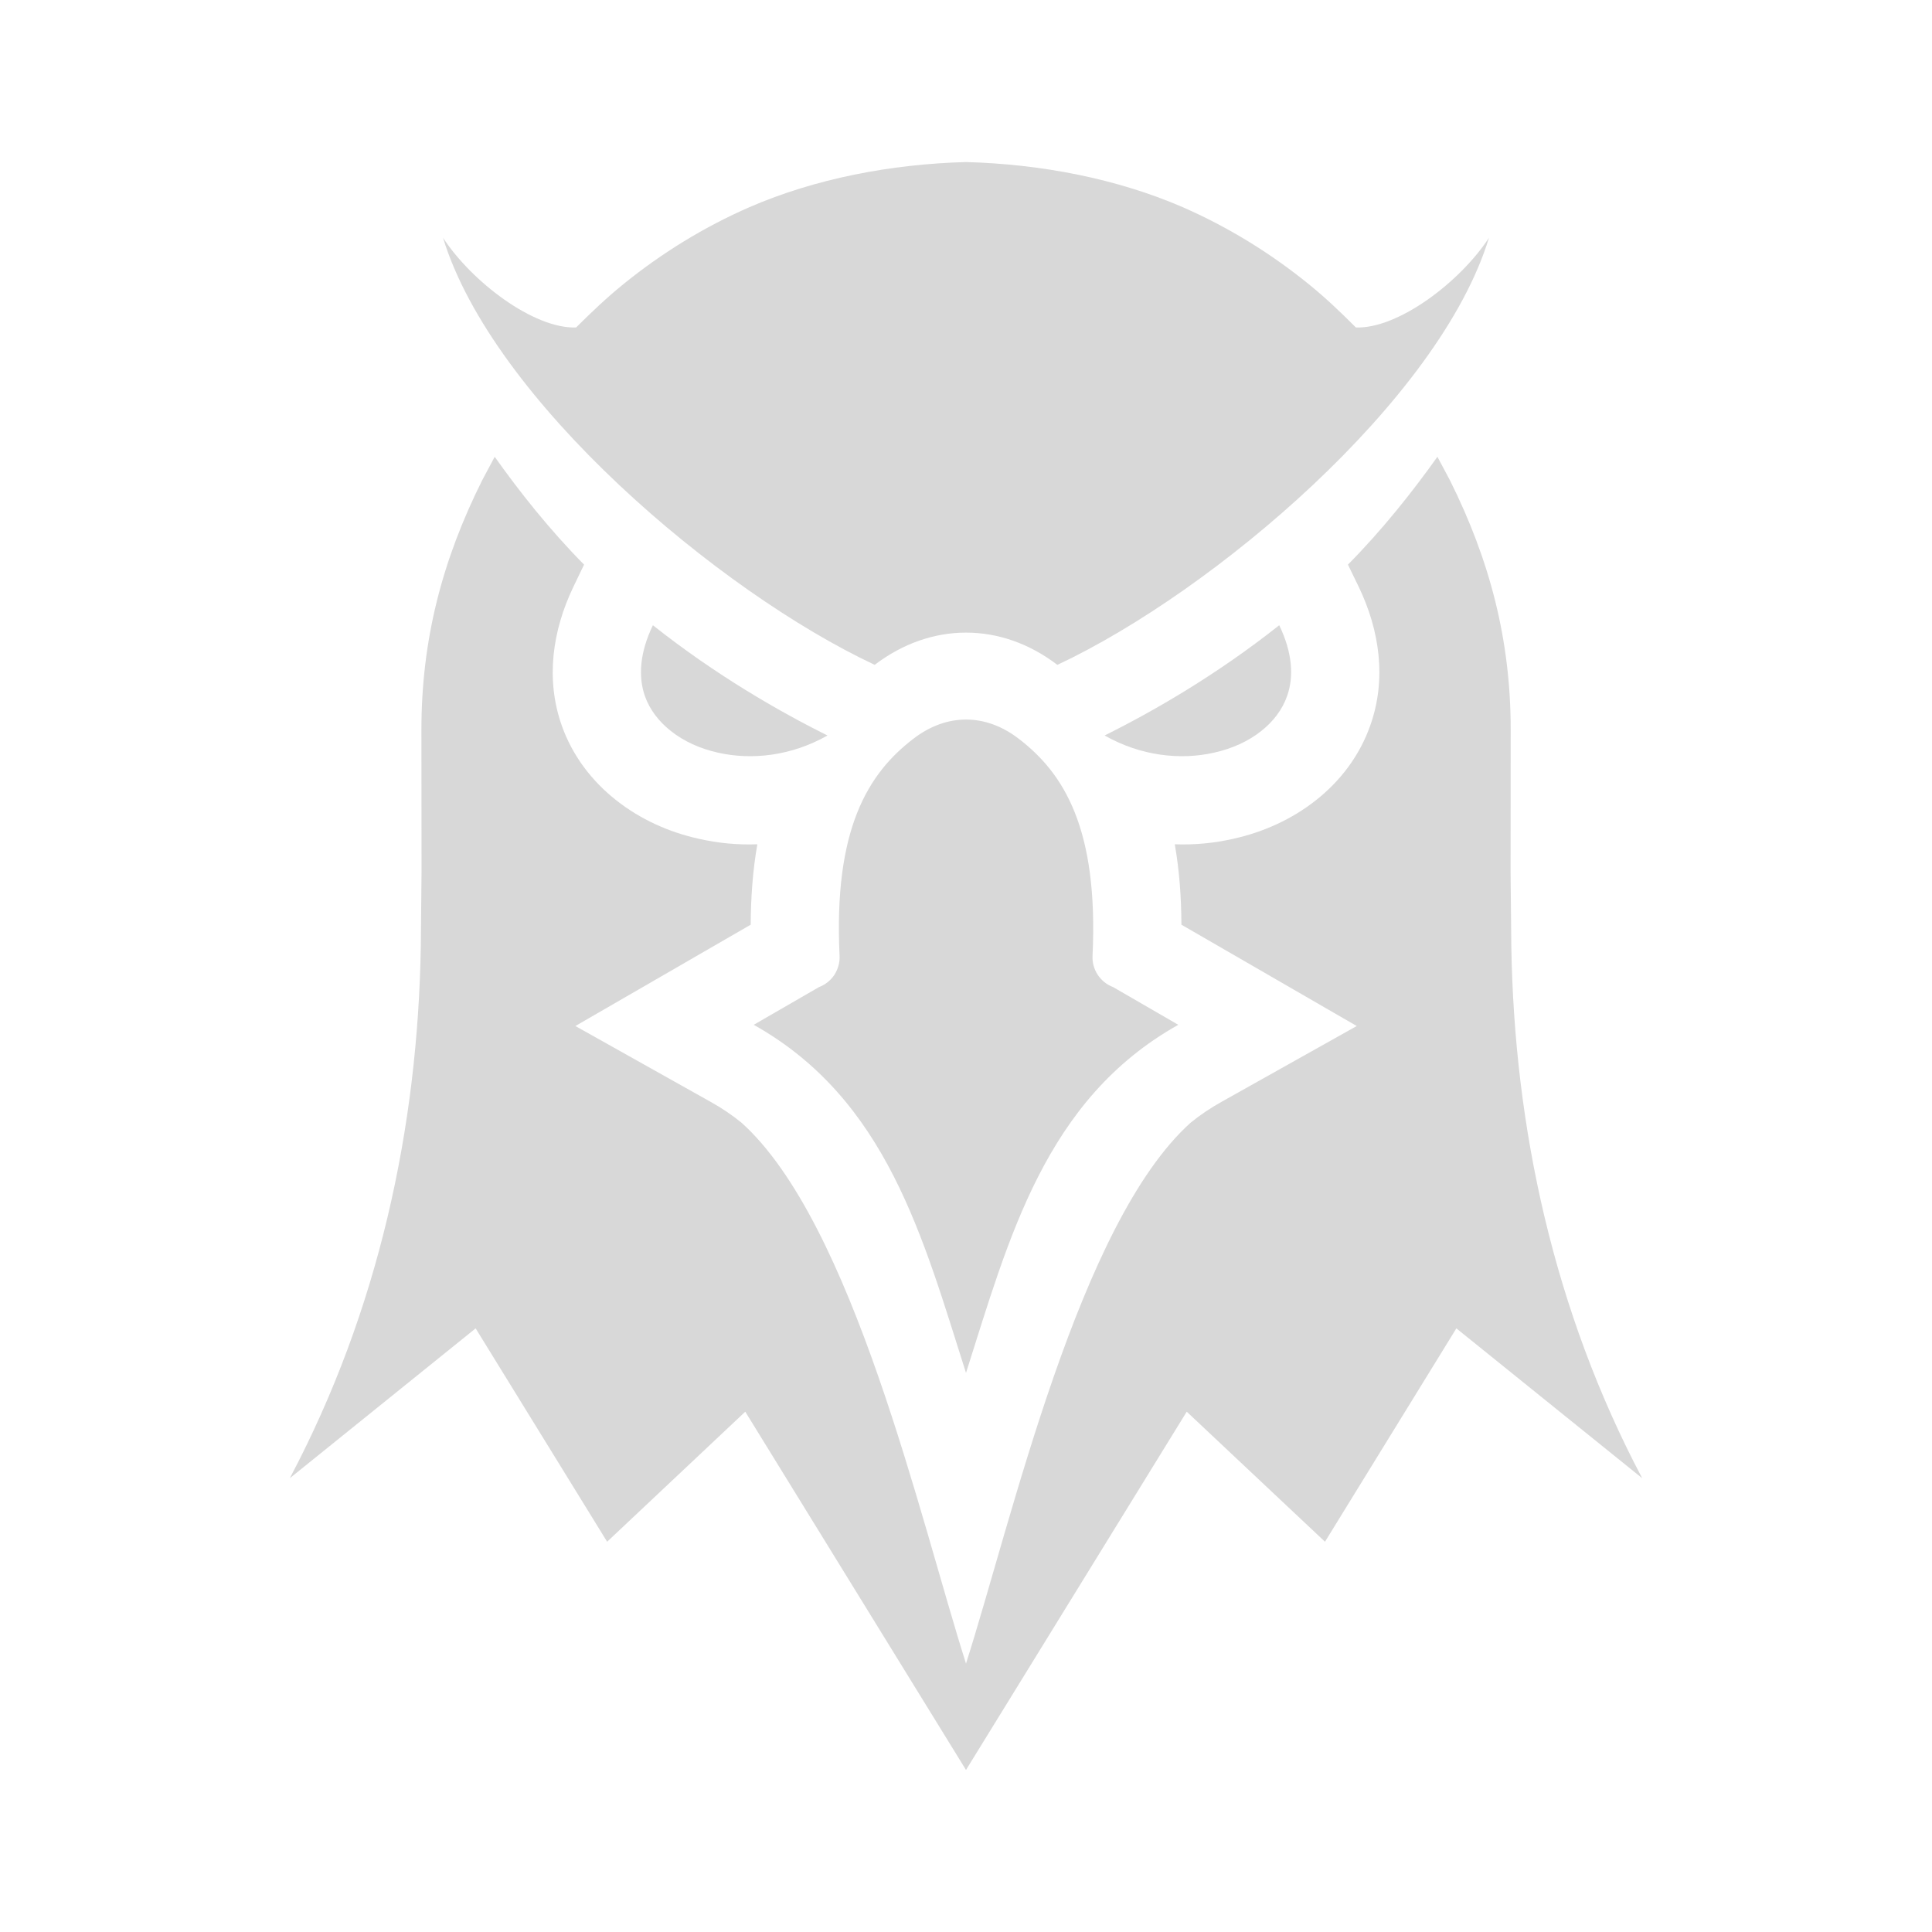
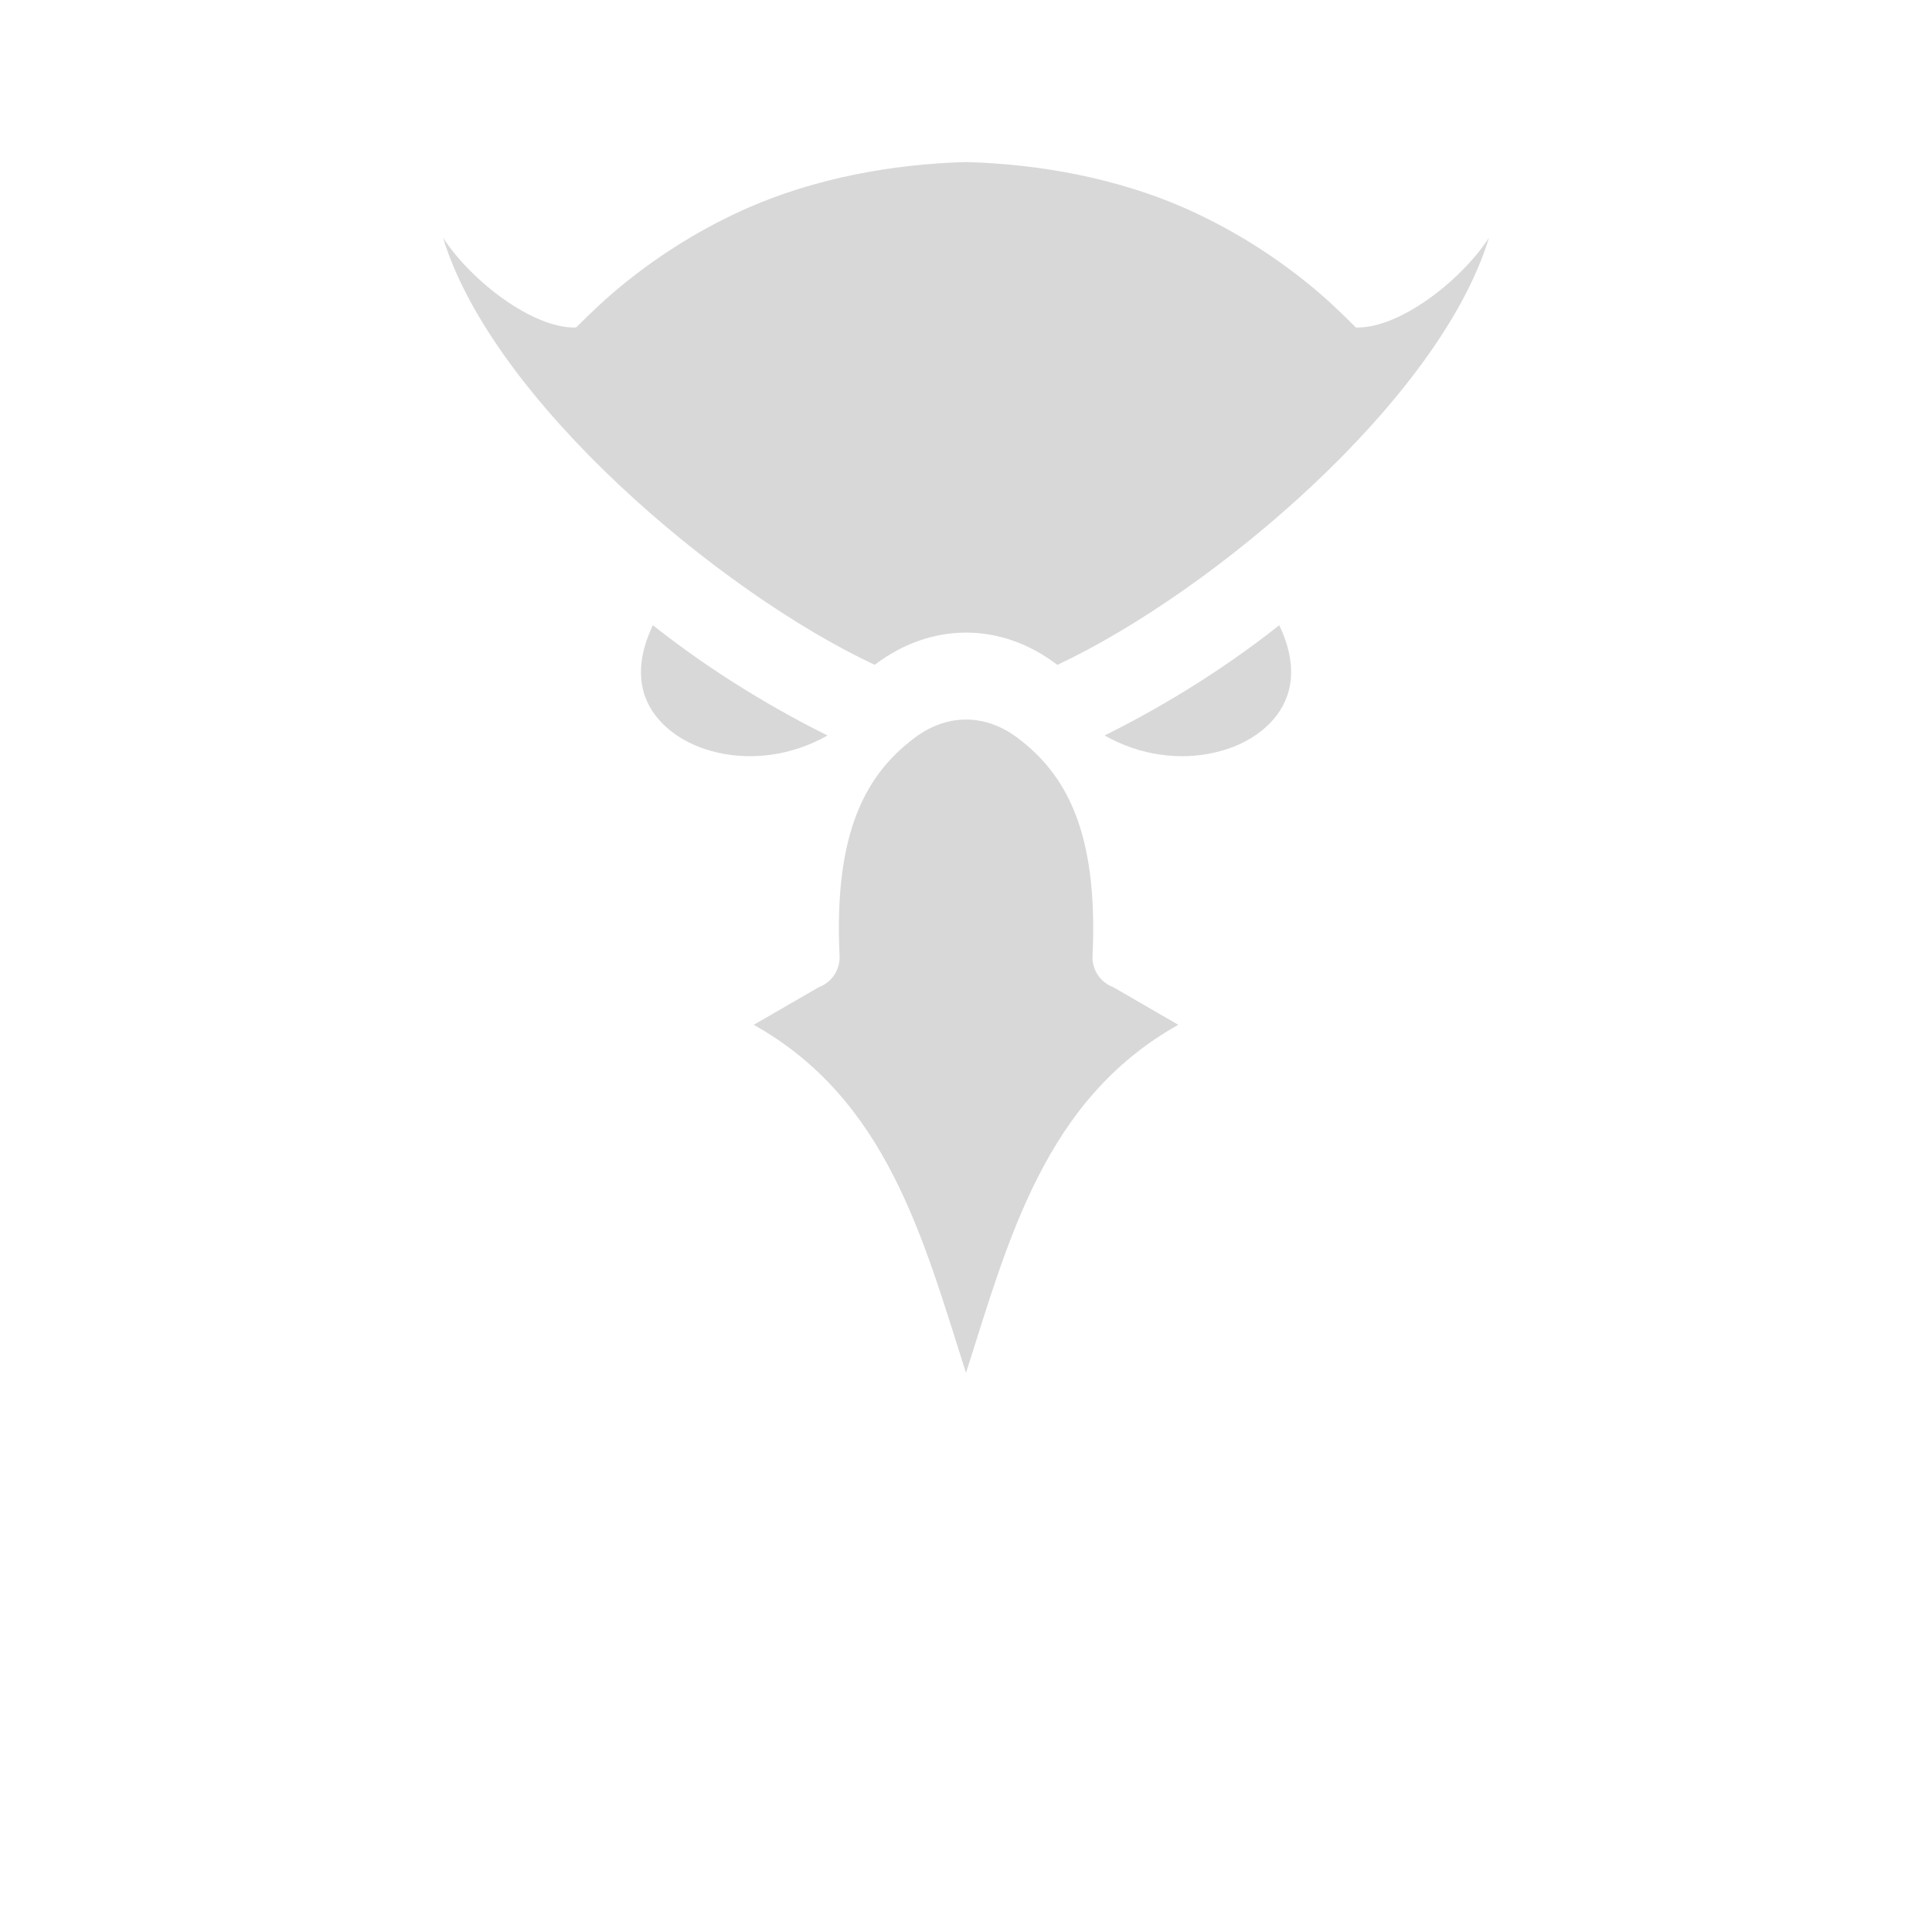
<svg xmlns="http://www.w3.org/2000/svg" width="16" height="16" viewBox="0 0 16 16" fill="none">
  <path fill-rule="evenodd" clip-rule="evenodd" d="M9.148 6.091C9.556 5.888 10.075 5.589 10.594 5.178C10.704 5.406 10.716 5.605 10.659 5.765C10.619 5.878 10.544 5.976 10.445 6.054C10.338 6.139 10.204 6.2 10.055 6.233C9.774 6.297 9.446 6.26 9.148 6.091ZM9.219 8.175L9.758 8.487C8.656 9.105 8.356 10.252 8 11.37C7.644 10.252 7.345 9.105 6.242 8.487L6.782 8.175C6.834 8.155 6.879 8.12 6.91 8.073C6.94 8.026 6.956 7.971 6.953 7.915C6.903 6.869 7.186 6.406 7.567 6.116C7.704 6.011 7.853 5.959 8 5.959C8.148 5.959 8.297 6.011 8.434 6.116C8.815 6.406 9.097 6.869 9.048 7.915C9.045 7.971 9.06 8.026 9.091 8.073C9.122 8.12 9.166 8.155 9.219 8.175ZM8 1.342C8.624 1.359 9.25 1.48 9.793 1.715C10.169 1.879 10.52 2.095 10.838 2.353C10.981 2.469 11.099 2.582 11.229 2.712C11.58 2.724 12.093 2.334 12.331 1.969C11.922 3.312 10.051 4.899 8.757 5.506C8.756 5.506 8.756 5.506 8.755 5.505C8.523 5.328 8.262 5.239 8 5.239C7.739 5.239 7.478 5.328 7.245 5.505C7.245 5.506 7.245 5.506 7.244 5.506C5.949 4.899 4.079 3.312 3.669 1.969C3.907 2.334 4.42 2.724 4.771 2.712C4.902 2.582 5.02 2.469 5.163 2.353C5.481 2.095 5.832 1.879 6.208 1.715C6.751 1.48 7.376 1.359 8 1.342ZM6.853 6.091C6.445 5.888 5.926 5.589 5.407 5.178C5.297 5.406 5.285 5.605 5.341 5.765C5.381 5.878 5.457 5.976 5.556 6.054C5.663 6.139 5.797 6.2 5.945 6.233C6.227 6.297 6.555 6.26 6.853 6.091Z" fill="#D8D8D8" />
-   <path fill-rule="evenodd" clip-rule="evenodd" d="M11.163 4.676C11.449 4.387 11.701 4.068 11.904 3.783L12.007 3.976C12.338 4.639 12.511 5.3 12.511 6.043L12.51 7.222L12.516 7.833C12.54 9.334 12.865 10.852 13.6 12.242L12.061 11.001L10.973 12.768L9.828 11.691L8 14.658L6.172 11.691L5.028 12.768L3.939 11.001L2.4 12.242C3.136 10.852 3.461 9.334 3.485 7.833L3.491 7.222L3.49 6.043C3.49 5.3 3.662 4.639 3.994 3.976L4.097 3.783C4.299 4.068 4.551 4.387 4.837 4.676L4.748 4.861C4.575 5.222 4.517 5.625 4.652 6.008C4.739 6.255 4.899 6.467 5.104 6.628C5.303 6.785 5.538 6.891 5.785 6.946C5.946 6.983 6.109 6.998 6.272 6.992C6.234 7.208 6.218 7.431 6.217 7.658L4.765 8.497L5.885 9.125C5.975 9.175 6.06 9.232 6.14 9.297C7.064 10.126 7.619 12.579 8 13.777C8.382 12.579 8.937 10.126 9.861 9.297C9.941 9.232 10.026 9.175 10.116 9.125L11.236 8.497L9.784 7.658C9.783 7.431 9.767 7.208 9.729 6.992C9.891 6.998 10.055 6.983 10.216 6.946C10.463 6.891 10.698 6.785 10.897 6.628C11.102 6.467 11.261 6.255 11.348 6.008C11.484 5.625 11.426 5.222 11.253 4.861L11.163 4.676Z" fill="#D8D8D8" />
</svg>